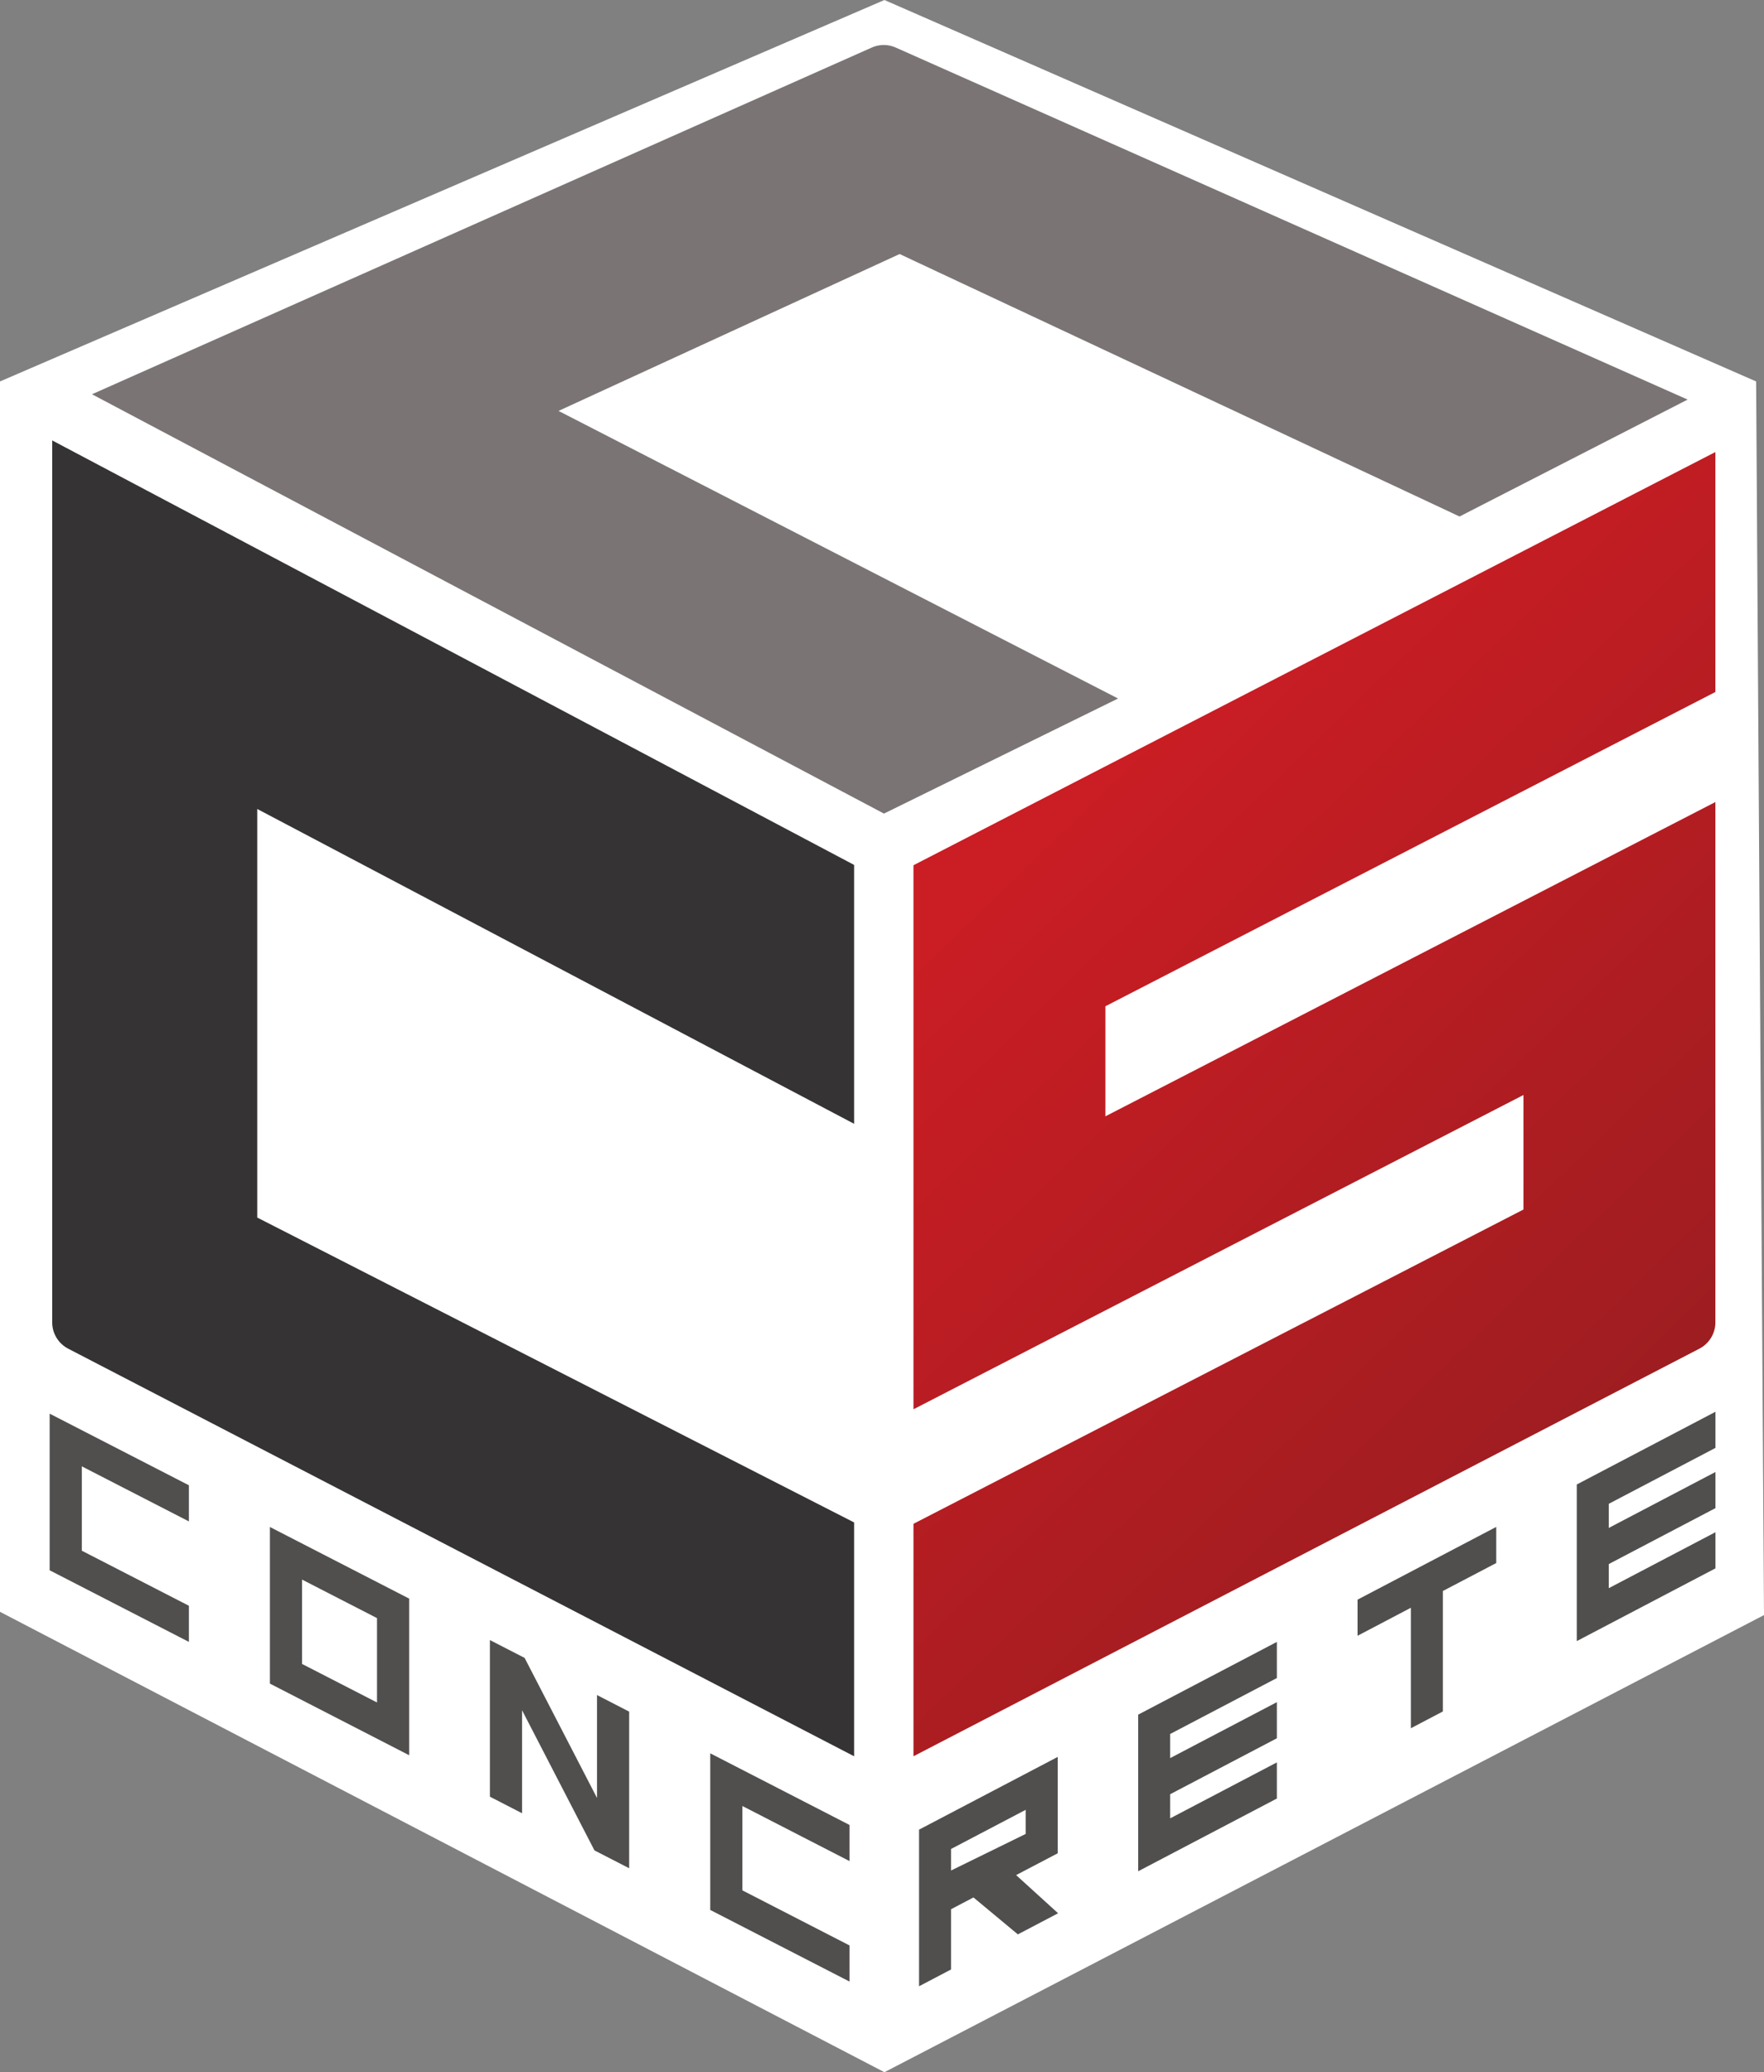
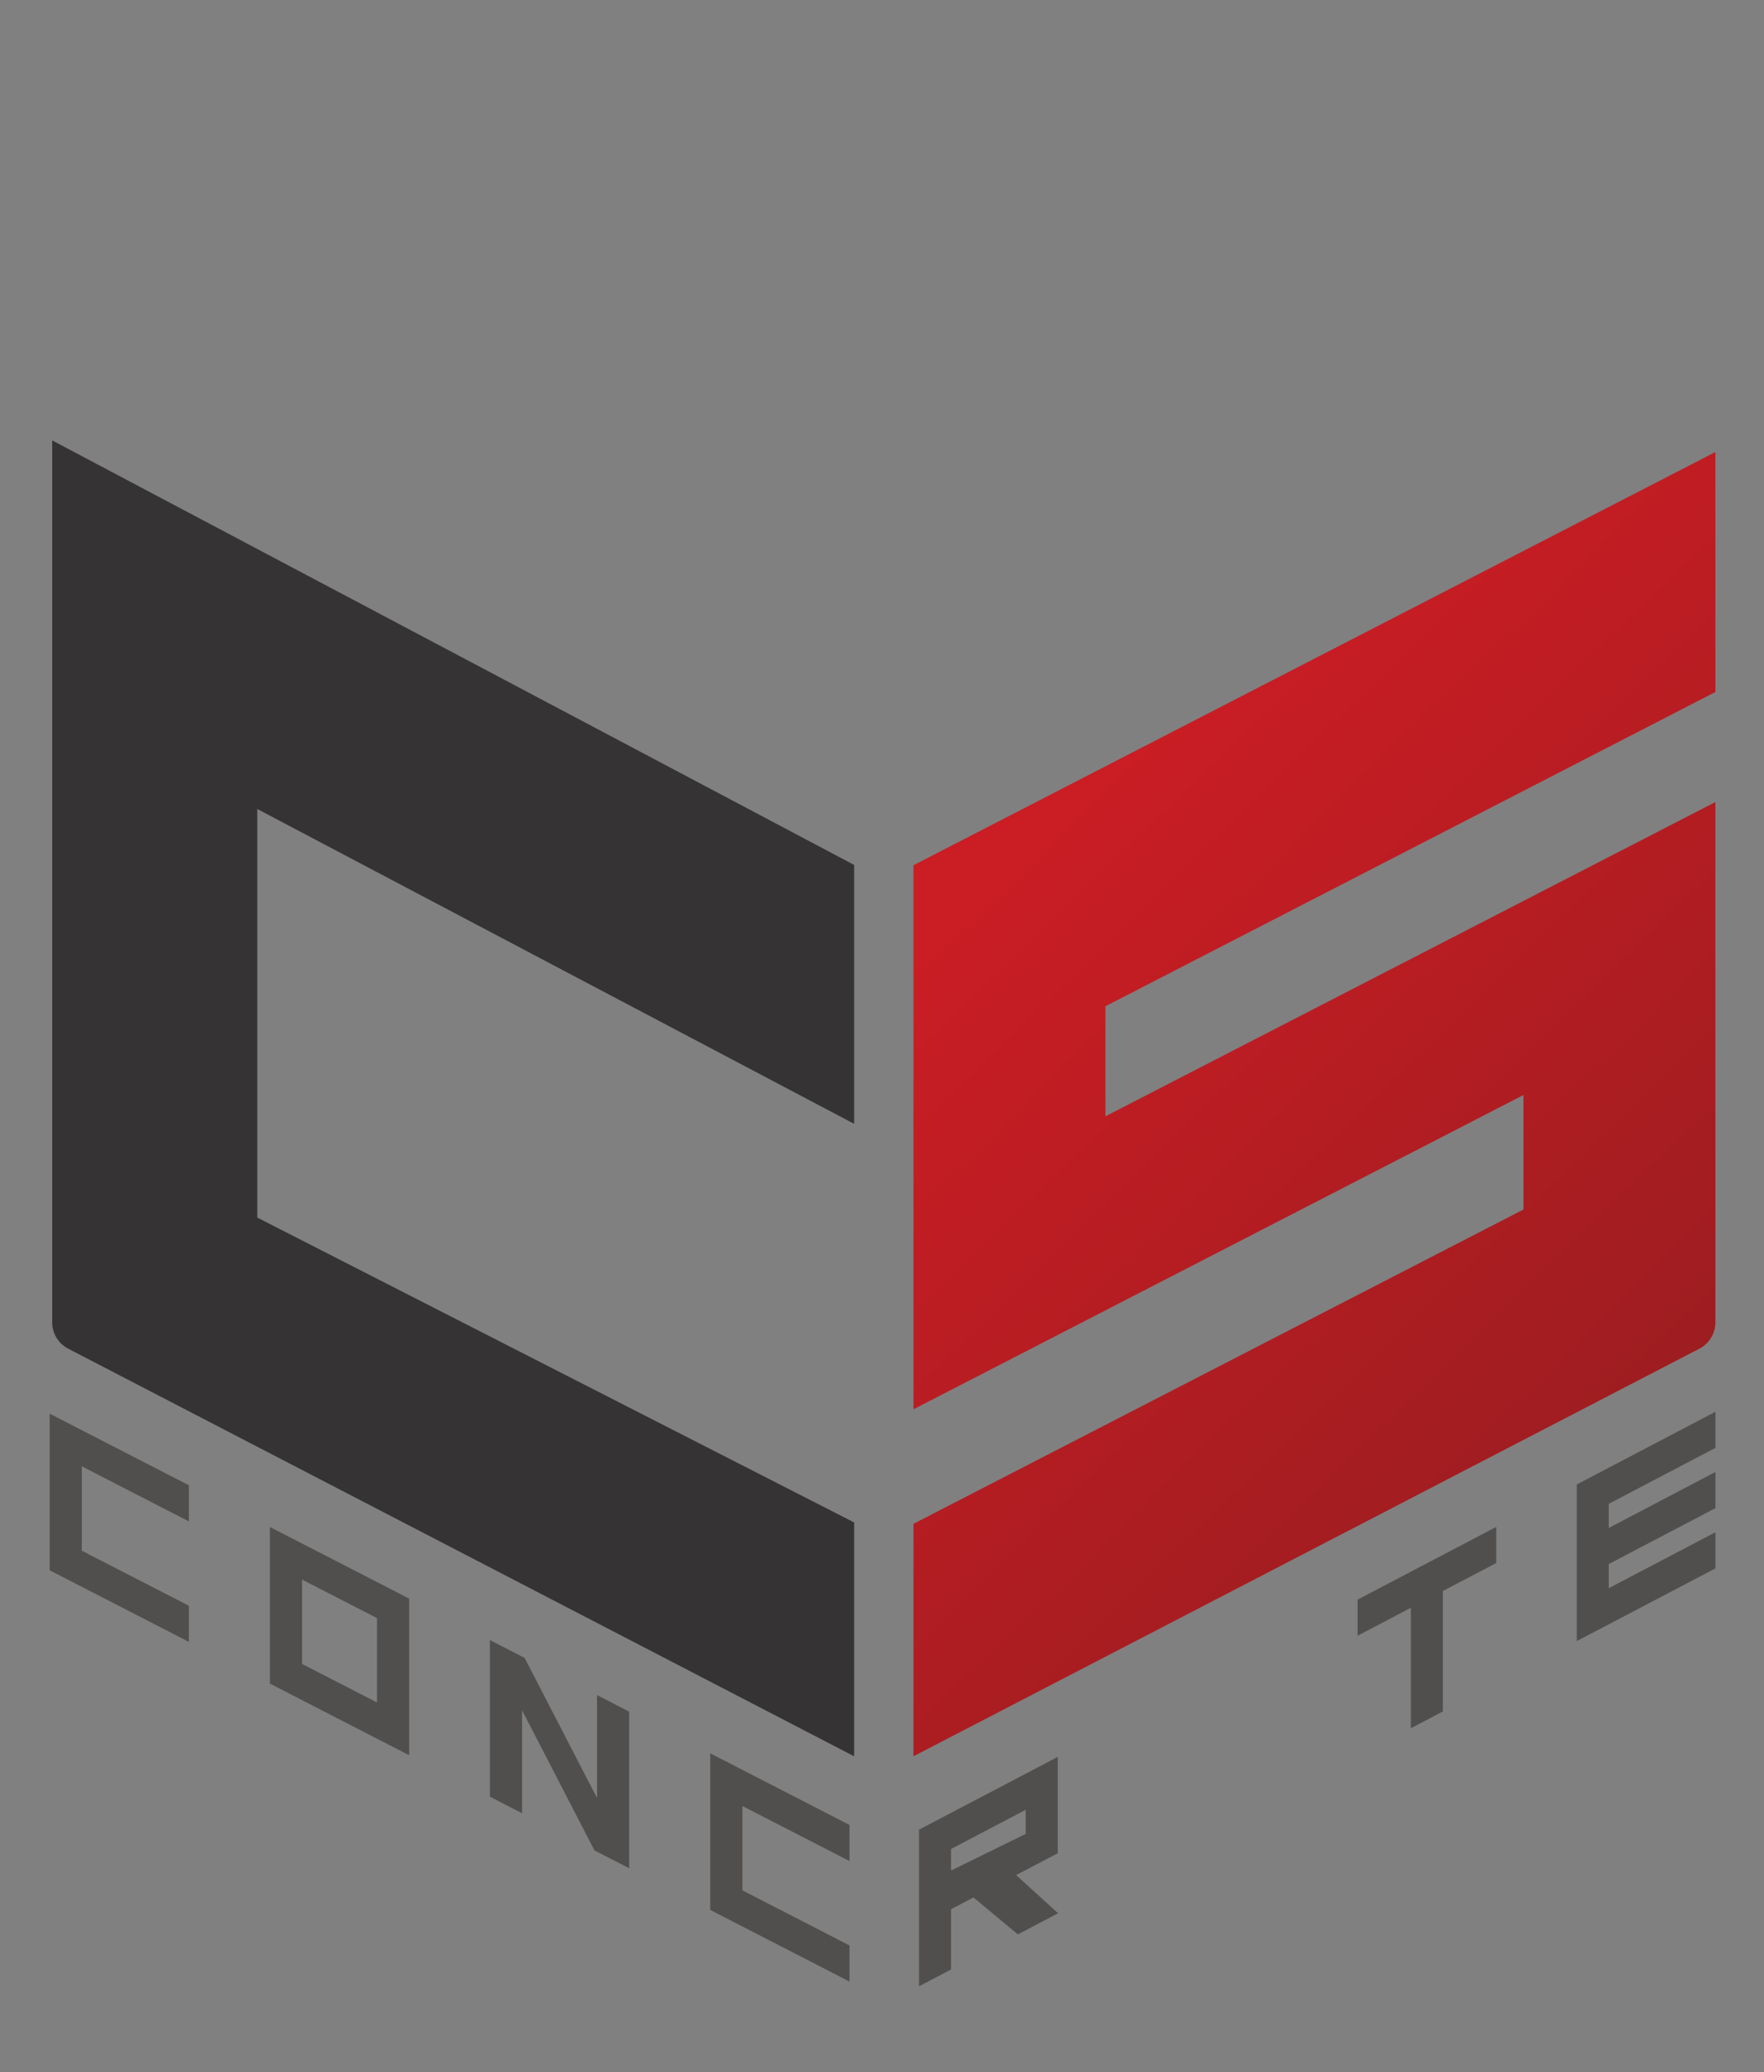
<svg xmlns="http://www.w3.org/2000/svg" data-bbox="0 0 221.69 260.38" viewBox="0 0 221.69 260.38" data-type="ugc">
  <rect x="0" y="0" width="221.69" height="260.38" fill="#808080" stroke="none" />
  <g>
    <defs>
      <linearGradient gradientUnits="userSpaceOnUse" y2="184.78" x2="209.89" y1="104.49" x1="131.93" id="f61ab570-1739-41cd-971b-dc5de8aa6119">
        <stop stop-color="#ca1d24" offset="0" />
        <stop stop-color="#9a1d20" offset="1" />
      </linearGradient>
    </defs>
-     <path fill="#ffffff" d="M111.15 0 0 47.93v154.6l111.15 57.85 110.54-57.44-.99-155.01L111.15 0z" />
    <path d="M215.58 86.95V56.8L114.8 108.72v68.36l76.66-39.49v14.39l-76.66 39.49v29.21l98.76-51.21a3.73 3.73 0 0 0 2.02-3.31v-65.38l-76.66 39.49v-13.83l76.66-39.49Z" fill="url(#f61ab570-1739-41cd-971b-dc5de8aa6119)" />
-     <path d="m70.2 51.63 42.86-19.71 70.37 32.98 28.66-14.69-99.51-44.23a3.72 3.72 0 0 0-3.03 0L11.56 49.54l99.53 52.69 29.42-14.46-70.32-36.14Z" fill="#7a7474" />
    <path d="M6.56 166.16c0 1.39.78 2.67 2.02 3.31l98.76 51.21V191.3l-75.01-38.31v-51.34l75.01 39.56v-32.53L6.56 55.34v110.83Z" fill="#353333" />
    <path d="M23.74 186.63v4.54l-13.46-6.92v10.6l13.46 6.92v4.54l-17.5-9v-19.68l17.5 9Z" fill="#514f4e" />
    <path d="m33.92 191.87 17.5 9v19.68l-17.5-9v-19.68Zm4.04 6.61v10.6l9.42 4.84v-10.6l-9.42-4.84Z" fill="#514f4e" />
    <path d="M65.61 214.91v12.93l-4.04-2.08v-19.68l4.36 2.24 9.1 17.6v-12.93l4.04 2.08v19.68l-4.36-2.24-9.1-17.61Z" fill="#514f4e" />
    <path d="M106.76 229.31v4.54l-13.46-6.92v10.6l13.46 6.92v4.54l-17.5-9v-19.68l17.5 9Z" fill="#514f4e" />
    <path d="m132.99 240.4-5.07 2.66-5.58-4.64-3.03 1.59v-4.87l9.59-4.7v-3.03l-9.38 4.92v15.14l-4.02 2.11V229.9l17.43-9.14v12.11l-5.23 2.74 5.28 4.8Z" fill="#514f4e" />
-     <path d="m160.47 225.99-17.43 9.14v-19.68l17.43-9.14v4.54l-13.41 7.03v3.03l13.41-7.03v4.54l-13.41 7.03v3.03l13.41-7.03v4.54Z" fill="#514f4e" />
    <path d="M181.33 199.91v15.14l-4.02 2.11v-15.14l-6.7 3.52V201l17.43-9.14v4.54l-6.7 3.51Z" fill="#514f4e" />
    <path d="m215.59 197.07-17.43 9.14v-19.68l17.43-9.14v4.54l-13.41 7.03v3.03l13.41-7.03v4.54l-13.41 7.03v3.03l13.41-7.03v4.54Z" fill="#514f4e" />
  </g>
</svg>